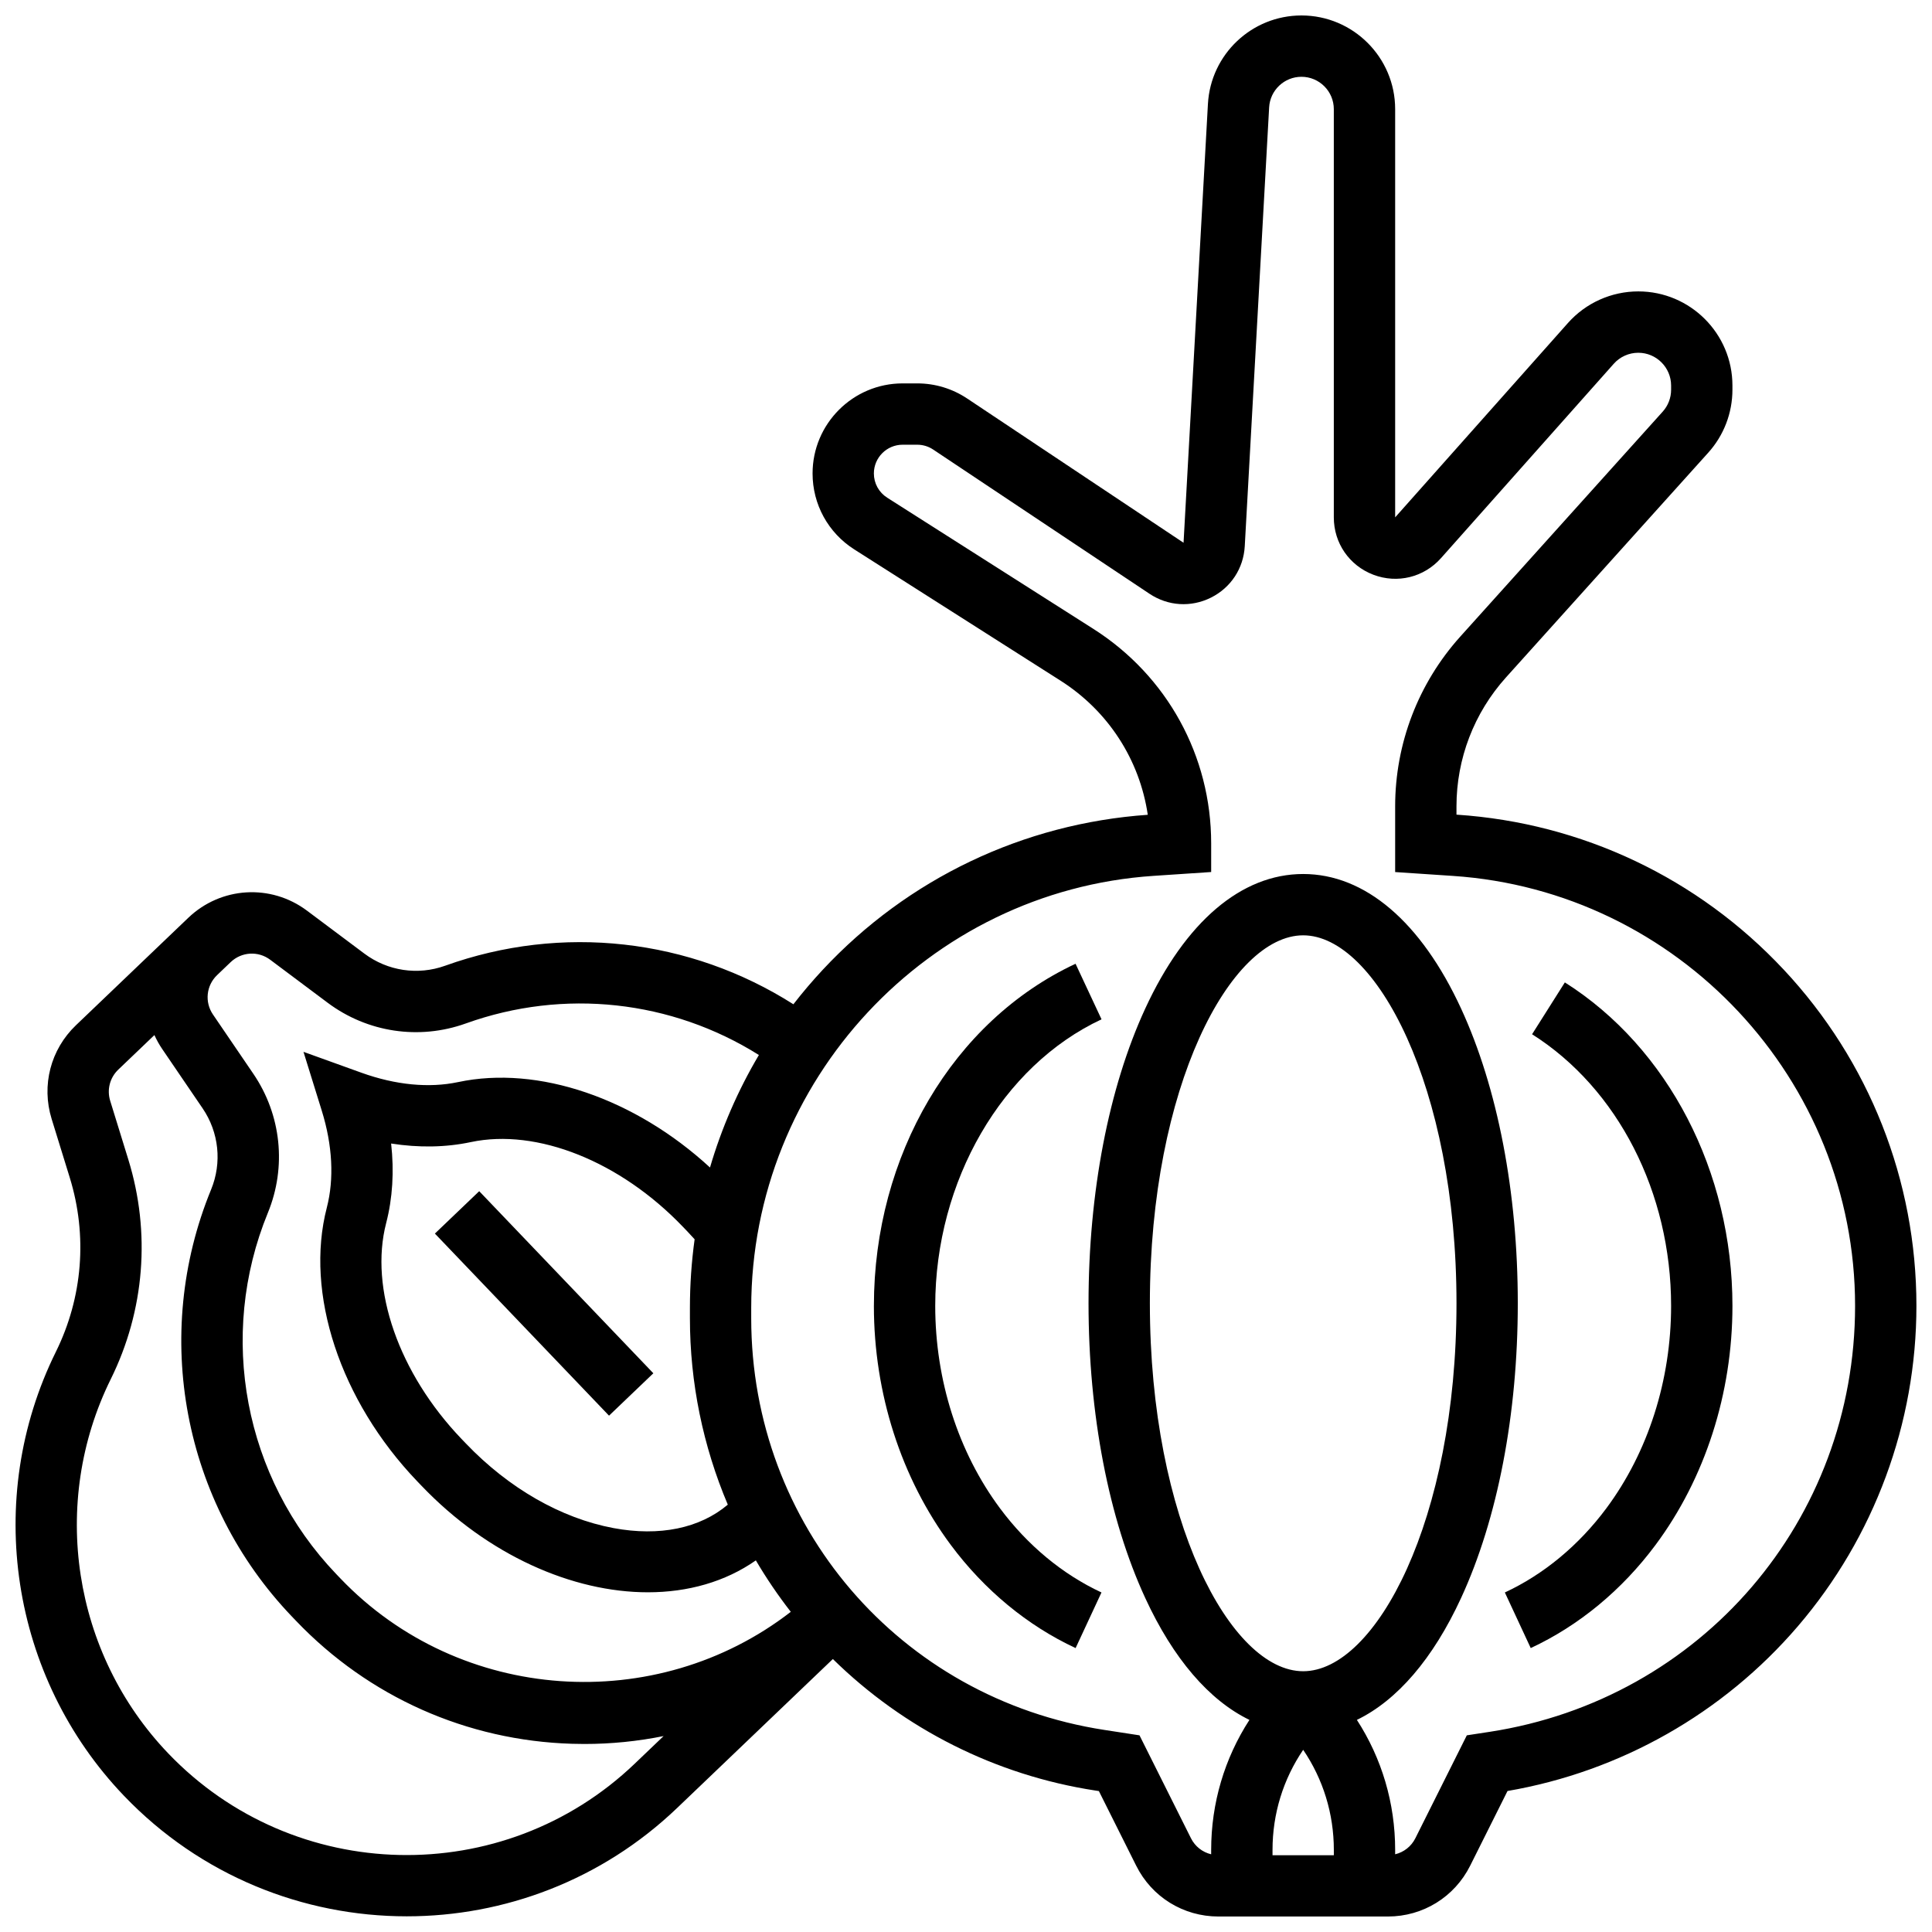
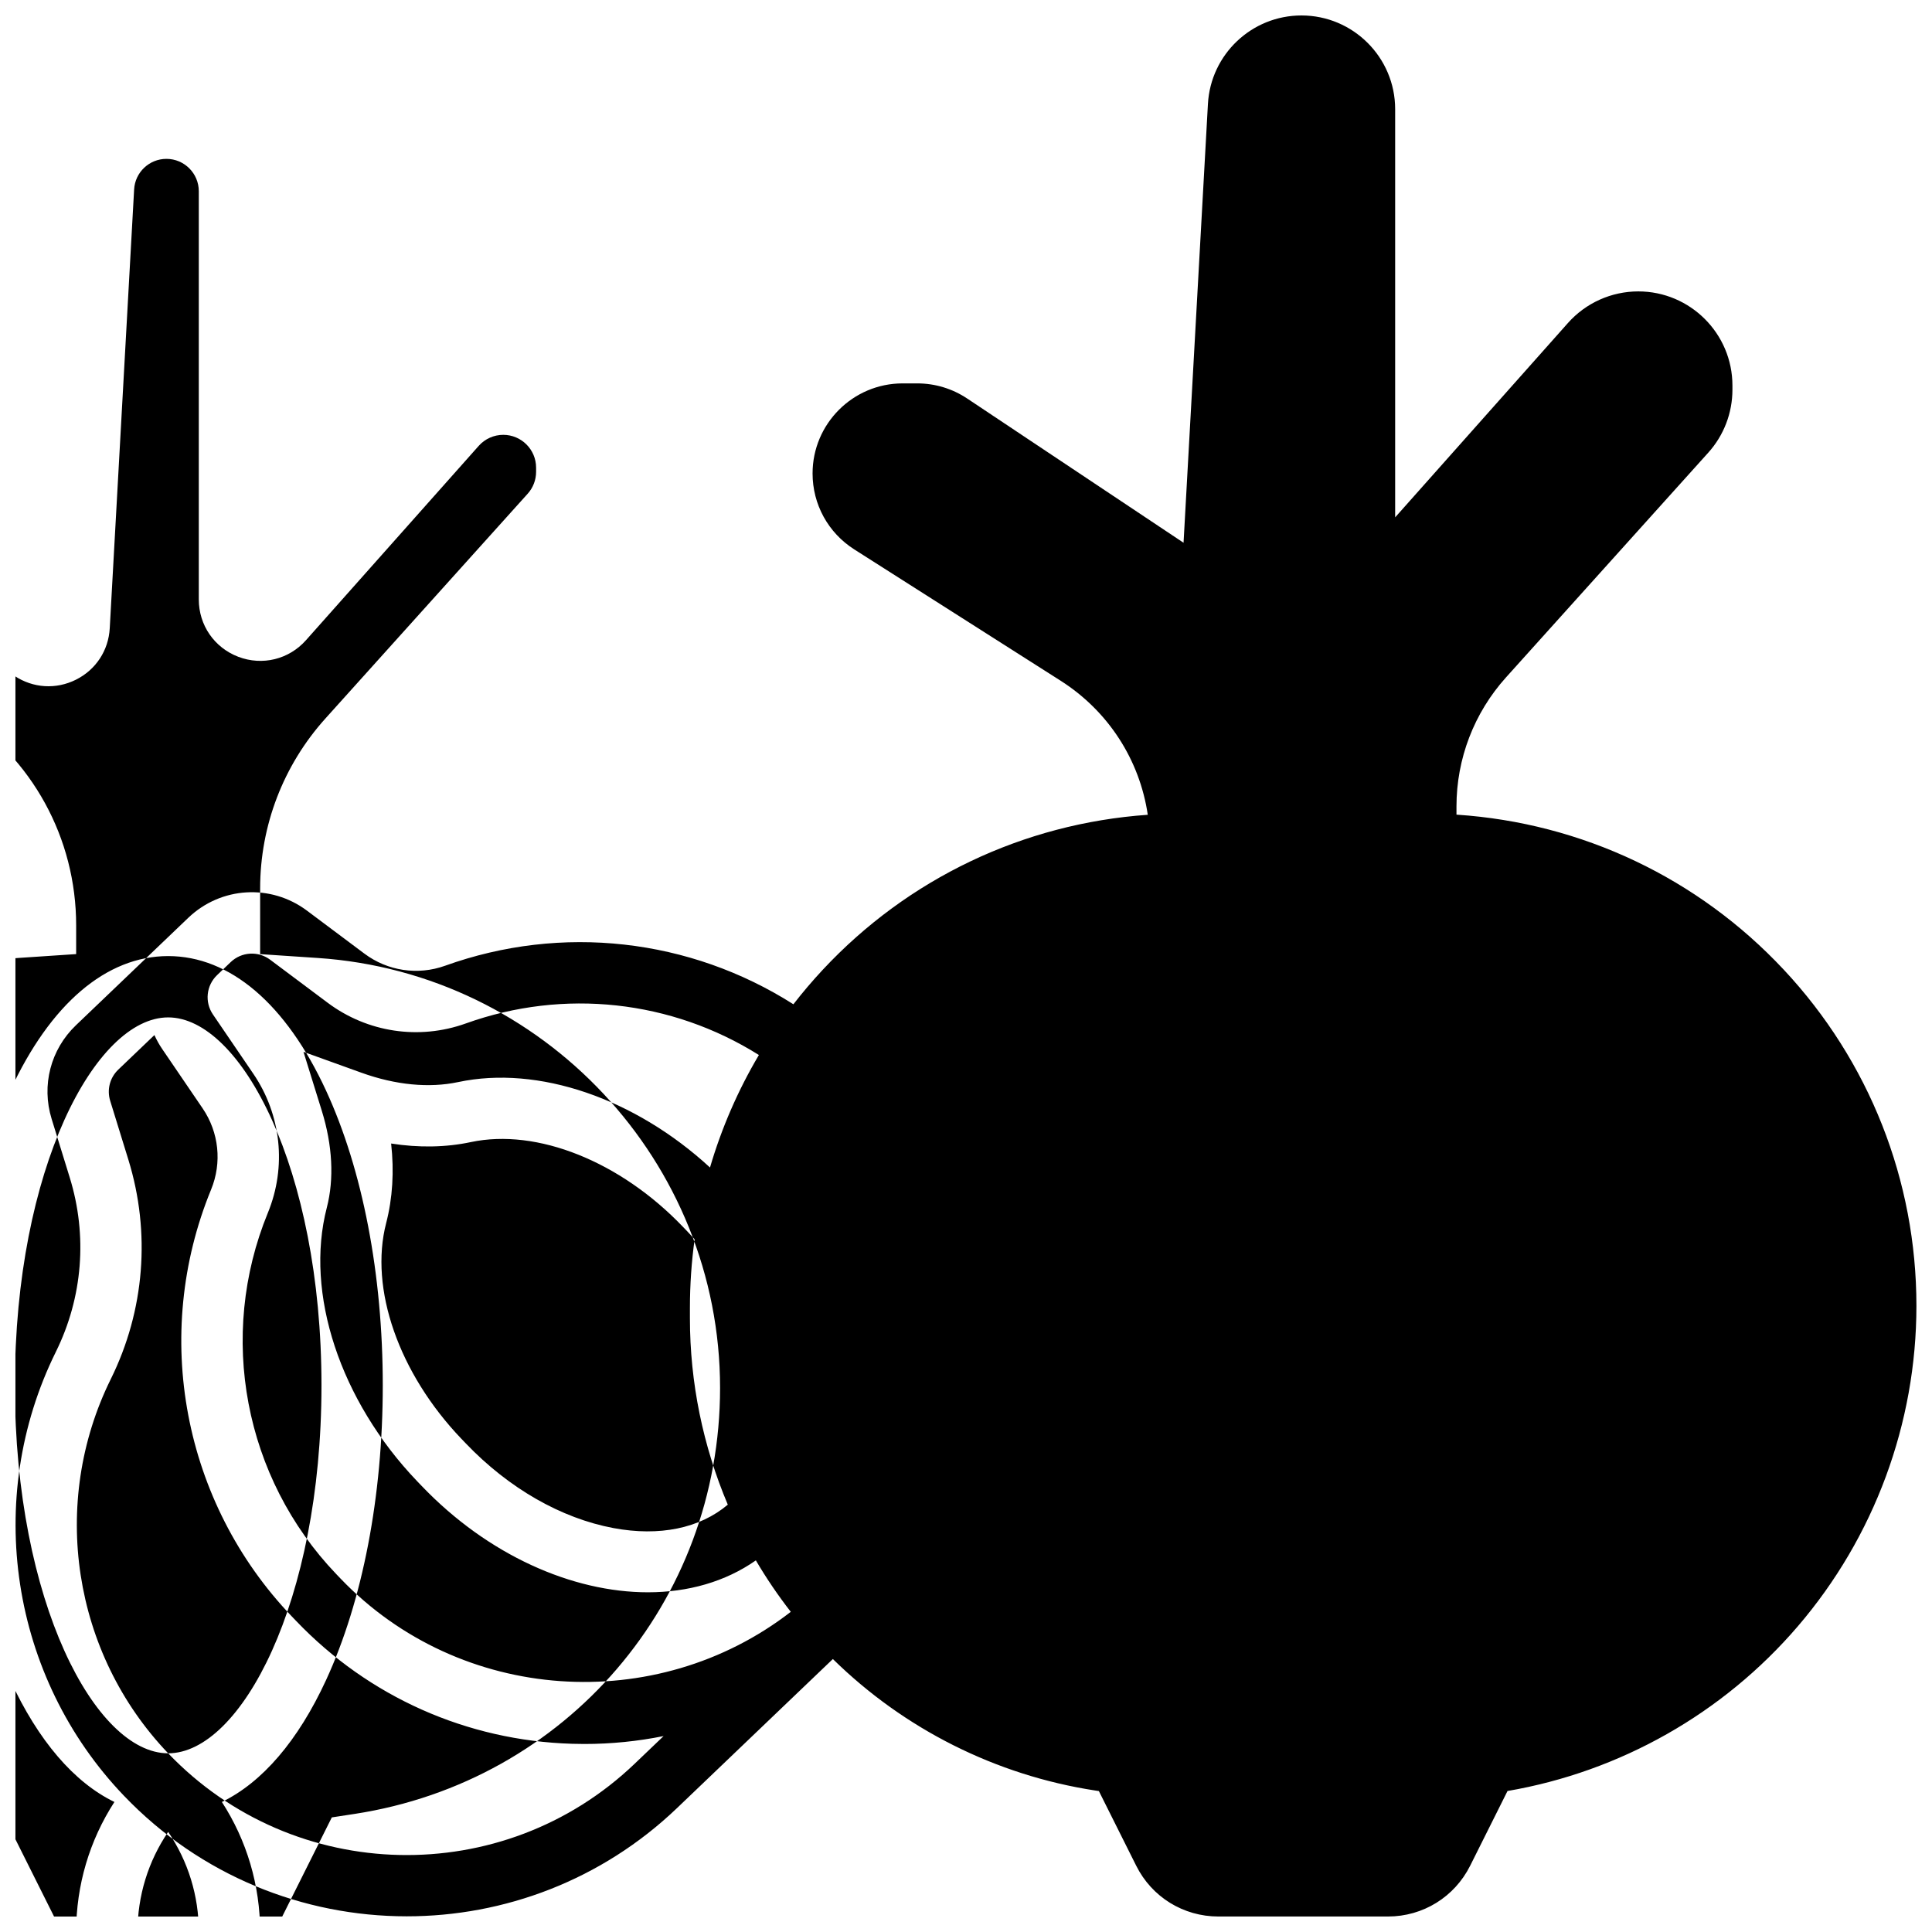
<svg xmlns="http://www.w3.org/2000/svg" width="800px" height="800px" version="1.1" viewBox="144 144 512 512">
  <defs>
    <clipPath id="a">
      <path d="m148.09 148.09h503.81v503.81h-503.81z" />
    </clipPath>
  </defs>
  <g clip-path="url(#a)">
-     <path d="m616.68 400.94c-22.695-24.258-53.445-38.832-86.59-41.043l-0.109-0.008v-2.18c0-12.641 4.656-24.777 13.113-34.176l53.617-59.574c4.129-4.59 6.402-10.516 6.402-16.691v-1.098c0.004-13.754-11.188-24.945-24.945-24.945-7.121 0-13.918 3.051-18.648 8.375l-45.789 51.504v-108.18c0-13.691-11.137-24.828-24.828-24.828-13.172 0-24.059 10.301-24.789 23.453l-6.461 116.29-57.336-38.223c-3.934-2.625-8.512-4.012-13.238-4.012h-3.875c-13.16 0-23.863 10.707-23.863 23.863 0 8.203 4.133 15.73 11.051 20.133l54.676 34.793c12.656 8.055 20.957 20.988 23.105 35.535-33.004 2.312-63.582 16.895-86.148 41.086-2.738 2.938-5.328 5.984-7.766 9.129-27.445-17.445-61.352-21.328-92.293-10.215-7.242 2.602-15.242 1.402-21.402-3.211l-15.211-11.383c-9.582-7.172-22.812-6.371-31.457 1.898l-3.59 3.434-26.18 25.039c-6.715 6.422-9.184 15.93-6.445 24.809l4.809 15.574c4.742 15.359 3.434 31.758-3.688 46.172-19.25 38.953-12.008 86.219 18.023 117.61 20.34 21.27 47.633 31.977 74.969 31.977 25.777 0 51.598-9.527 71.652-28.711l41.273-39.473c18.871 18.539 43.18 30.793 69.496 34.84l1 0.152 9.883 19.762c4.148 8.32 12.504 13.48 21.797 13.48h44.918c9.293 0 17.648-5.164 21.805-13.477l9.891-19.785c29.895-5.137 57.141-20.57 76.918-43.629 20.277-23.637 31.445-53.805 31.445-84.945 0-33.215-12.496-64.867-35.191-89.125zm-401.07-2.594 15.211 11.383c10.547 7.894 24.242 9.945 36.637 5.492 26.016-9.344 54.512-6.16 77.656 8.363-5.551 9.367-9.898 19.379-12.957 29.816-19.891-18.316-45.504-27.148-66.75-22.637-7.715 1.637-16.574 0.777-25.621-2.481l-15.359-5.535 4.844 15.59c2.852 9.18 3.312 18.07 1.336 25.707-5.879 22.684 3.516 51.137 23.938 72.488l1.184 1.234c17.598 18.402 40.008 28.207 59.973 28.207 10.586 0 20.48-2.766 28.609-8.457 2.777 4.723 5.867 9.277 9.258 13.633-35.637 27.609-87.652 24.297-119.35-8.844l-1.133-1.184c-24.391-25.5-31.492-63.074-18.094-95.719 5-12.184 3.559-25.957-3.856-36.844l-10.695-15.703c-2.246-3.297-1.785-7.688 1.098-10.445l1.797-1.719 1.789-1.711c2.883-2.758 7.293-3.027 10.484-0.637zm32.043 48.699c7.316 1.148 14.465 1.035 21.121-0.379 17.543-3.719 39.617 5.102 56.234 22.477l1.184 1.234c0.641 0.668 1.27 1.355 1.891 2.047-0.824 5.977-1.246 12.039-1.246 18.16v2.766c0 17.094 3.469 33.883 10.039 49.398-7.43 6.277-18.105 8.484-30.301 6.207-13.875-2.594-27.762-10.555-39.105-22.414l-1.184-1.234c-16.617-17.375-24.449-39.82-19.949-57.18 1.707-6.59 2.141-13.719 1.316-21.082zm-59.086 161.6c-25.324-26.477-31.43-66.336-15.203-99.18 8.973-18.156 10.621-38.812 4.648-58.164l-4.809-15.574c-0.914-2.961-0.09-6.129 2.148-8.27l9.57-9.152c0.578 1.273 1.266 2.516 2.078 3.711l10.695 15.703c4.332 6.359 5.172 14.406 2.25 21.523-15.836 38.582-7.441 82.984 21.383 113.12l1.133 1.184c19.281 20.16 45.254 31.73 73.137 32.574 1.094 0.035 2.188 0.051 3.277 0.051 7.121 0 14.141-0.711 20.988-2.094l-7.656 7.32c-34.844 33.332-90.312 32.094-123.64-2.754zm300.79-21.75c-19.219 0-40.629-40.047-40.629-97.512 0-57.465 21.414-97.512 40.629-97.512 19.219 0 40.629 40.047 40.629 97.512 0 57.465-21.414 97.512-40.629 97.512zm0 20.824c5.281 7.773 8.125 16.938 8.125 26.539v1.395h-16.25v-1.395c-0.004-9.605 2.844-18.77 8.125-26.539zm49.426-4.769-6.059 0.93-13.641 27.277c-1.09 2.18-3.055 3.695-5.352 4.25v-1.152c0-12.418-3.547-24.285-10.141-34.465 10.664-5.168 20.184-16.199 27.613-32.305 9.691-20.996 15.027-48.734 15.027-78.102 0-29.367-5.336-57.105-15.027-78.102-10.609-22.996-25.473-35.66-41.848-35.66s-31.238 12.664-41.855 35.66c-9.691 20.996-15.027 48.734-15.027 78.102 0 29.367 5.336 57.105 15.027 78.102 7.434 16.105 16.953 27.137 27.613 32.305-6.594 10.184-10.141 22.047-10.141 34.465v1.152c-2.297-0.551-4.258-2.066-5.352-4.25l-13.641-27.277-9.305-1.43c-54.234-8.344-93.594-54.223-93.594-109.09v-2.766c0-60.207 46.832-110.49 106.62-114.48l15.273-1.02v-7.598c0-23.145-11.66-44.383-31.184-56.812l-54.676-34.793c-2.207-1.406-3.527-3.805-3.527-6.422 0-4.195 3.414-7.613 7.613-7.613h3.875c1.508 0 2.969 0.441 4.223 1.277l57.336 38.227c4.914 3.273 11 3.652 16.285 1.016 5.281-2.641 8.629-7.738 8.957-13.633l6.461-116.29c0.25-4.543 4.016-8.102 8.562-8.102 4.731 0 8.578 3.848 8.578 8.578v108.19c0 6.809 4.113 12.77 10.477 15.191s13.398 0.695 17.922-4.394l45.789-51.512c1.648-1.855 4.019-2.918 6.5-2.918 4.797 0 8.699 3.902 8.699 8.699v1.098c0 2.152-0.793 4.219-2.234 5.816l-53.613 59.574c-11.148 12.387-17.285 28.383-17.285 45.047v17.383l15.277 1.02c59.781 3.984 106.61 54.039 106.61 113.95 0.004 56.77-40.723 104.24-96.836 112.88z" />
+     <path d="m616.68 400.94c-22.695-24.258-53.445-38.832-86.59-41.043l-0.109-0.008v-2.18c0-12.641 4.656-24.777 13.113-34.176l53.617-59.574c4.129-4.59 6.402-10.516 6.402-16.691v-1.098c0.004-13.754-11.188-24.945-24.945-24.945-7.121 0-13.918 3.051-18.648 8.375l-45.789 51.504v-108.18c0-13.691-11.137-24.828-24.828-24.828-13.172 0-24.059 10.301-24.789 23.453l-6.461 116.29-57.336-38.223c-3.934-2.625-8.512-4.012-13.238-4.012h-3.875c-13.16 0-23.863 10.707-23.863 23.863 0 8.203 4.133 15.73 11.051 20.133l54.676 34.793c12.656 8.055 20.957 20.988 23.105 35.535-33.004 2.312-63.582 16.895-86.148 41.086-2.738 2.938-5.328 5.984-7.766 9.129-27.445-17.445-61.352-21.328-92.293-10.215-7.242 2.602-15.242 1.402-21.402-3.211l-15.211-11.383c-9.582-7.172-22.812-6.371-31.457 1.898l-3.59 3.434-26.18 25.039c-6.715 6.422-9.184 15.93-6.445 24.809l4.809 15.574c4.742 15.359 3.434 31.758-3.688 46.172-19.25 38.953-12.008 86.219 18.023 117.61 20.34 21.27 47.633 31.977 74.969 31.977 25.777 0 51.598-9.527 71.652-28.711l41.273-39.473c18.871 18.539 43.18 30.793 69.496 34.84l1 0.152 9.883 19.762c4.148 8.32 12.504 13.48 21.797 13.48h44.918c9.293 0 17.648-5.164 21.805-13.477l9.891-19.785c29.895-5.137 57.141-20.57 76.918-43.629 20.277-23.637 31.445-53.805 31.445-84.945 0-33.215-12.496-64.867-35.191-89.125zm-401.07-2.594 15.211 11.383c10.547 7.894 24.242 9.945 36.637 5.492 26.016-9.344 54.512-6.16 77.656 8.363-5.551 9.367-9.898 19.379-12.957 29.816-19.891-18.316-45.504-27.148-66.75-22.637-7.715 1.637-16.574 0.777-25.621-2.481l-15.359-5.535 4.844 15.59c2.852 9.18 3.312 18.07 1.336 25.707-5.879 22.684 3.516 51.137 23.938 72.488l1.184 1.234c17.598 18.402 40.008 28.207 59.973 28.207 10.586 0 20.48-2.766 28.609-8.457 2.777 4.723 5.867 9.277 9.258 13.633-35.637 27.609-87.652 24.297-119.35-8.844l-1.133-1.184c-24.391-25.5-31.492-63.074-18.094-95.719 5-12.184 3.559-25.957-3.856-36.844l-10.695-15.703c-2.246-3.297-1.785-7.688 1.098-10.445l1.797-1.719 1.789-1.711c2.883-2.758 7.293-3.027 10.484-0.637zm32.043 48.699c7.316 1.148 14.465 1.035 21.121-0.379 17.543-3.719 39.617 5.102 56.234 22.477l1.184 1.234c0.641 0.668 1.27 1.355 1.891 2.047-0.824 5.977-1.246 12.039-1.246 18.16v2.766c0 17.094 3.469 33.883 10.039 49.398-7.43 6.277-18.105 8.484-30.301 6.207-13.875-2.594-27.762-10.555-39.105-22.414l-1.184-1.234c-16.617-17.375-24.449-39.82-19.949-57.18 1.707-6.59 2.141-13.719 1.316-21.082zm-59.086 161.6c-25.324-26.477-31.43-66.336-15.203-99.18 8.973-18.156 10.621-38.812 4.648-58.164l-4.809-15.574c-0.914-2.961-0.09-6.129 2.148-8.27l9.57-9.152c0.578 1.273 1.266 2.516 2.078 3.711l10.695 15.703c4.332 6.359 5.172 14.406 2.25 21.523-15.836 38.582-7.441 82.984 21.383 113.12l1.133 1.184c19.281 20.16 45.254 31.73 73.137 32.574 1.094 0.035 2.188 0.051 3.277 0.051 7.121 0 14.141-0.711 20.988-2.094l-7.656 7.32c-34.844 33.332-90.312 32.094-123.64-2.754zc-19.219 0-40.629-40.047-40.629-97.512 0-57.465 21.414-97.512 40.629-97.512 19.219 0 40.629 40.047 40.629 97.512 0 57.465-21.414 97.512-40.629 97.512zm0 20.824c5.281 7.773 8.125 16.938 8.125 26.539v1.395h-16.25v-1.395c-0.004-9.605 2.844-18.77 8.125-26.539zm49.426-4.769-6.059 0.93-13.641 27.277c-1.09 2.18-3.055 3.695-5.352 4.25v-1.152c0-12.418-3.547-24.285-10.141-34.465 10.664-5.168 20.184-16.199 27.613-32.305 9.691-20.996 15.027-48.734 15.027-78.102 0-29.367-5.336-57.105-15.027-78.102-10.609-22.996-25.473-35.66-41.848-35.66s-31.238 12.664-41.855 35.66c-9.691 20.996-15.027 48.734-15.027 78.102 0 29.367 5.336 57.105 15.027 78.102 7.434 16.105 16.953 27.137 27.613 32.305-6.594 10.184-10.141 22.047-10.141 34.465v1.152c-2.297-0.551-4.258-2.066-5.352-4.25l-13.641-27.277-9.305-1.43c-54.234-8.344-93.594-54.223-93.594-109.09v-2.766c0-60.207 46.832-110.49 106.62-114.48l15.273-1.02v-7.598c0-23.145-11.66-44.383-31.184-56.812l-54.676-34.793c-2.207-1.406-3.527-3.805-3.527-6.422 0-4.195 3.414-7.613 7.613-7.613h3.875c1.508 0 2.969 0.441 4.223 1.277l57.336 38.227c4.914 3.273 11 3.652 16.285 1.016 5.281-2.641 8.629-7.738 8.957-13.633l6.461-116.29c0.25-4.543 4.016-8.102 8.562-8.102 4.731 0 8.578 3.848 8.578 8.578v108.19c0 6.809 4.113 12.77 10.477 15.191s13.398 0.695 17.922-4.394l45.789-51.512c1.648-1.855 4.019-2.918 6.5-2.918 4.797 0 8.699 3.902 8.699 8.699v1.098c0 2.152-0.793 4.219-2.234 5.816l-53.613 59.574c-11.148 12.387-17.285 28.383-17.285 45.047v17.383l15.277 1.02c59.781 3.984 106.61 54.039 106.61 113.95 0.004 56.77-40.723 104.24-96.836 112.88z" />
  </g>
  <path d="m558.7 404.35-8.684 13.738c22.727 14.367 36.844 41.945 36.844 71.984 0 19.707-6.094 38.758-17.16 53.641-7.285 9.797-16.586 17.512-26.898 22.309l6.856 14.734c12.754-5.934 24.195-15.387 33.086-27.348 13.137-17.668 20.371-40.16 20.371-63.34 0-35.559-17.02-68.402-44.414-85.719z" />
-   <path d="m375.59 490.07c0 23.176 7.234 45.672 20.371 63.34 8.891 11.957 20.332 21.414 33.086 27.348l6.856-14.738c-10.312-4.797-19.613-12.512-26.898-22.309-11.066-14.883-17.16-33.934-17.16-53.641 0-33.098 17.711-63.613 44.07-75.941l-6.883-14.723c-32.465 15.18-53.441 50.766-53.441 90.664z" />
  <path d="m259.25 470.91 11.746-11.234 46.148 48.254-11.746 11.234z" />
</svg>